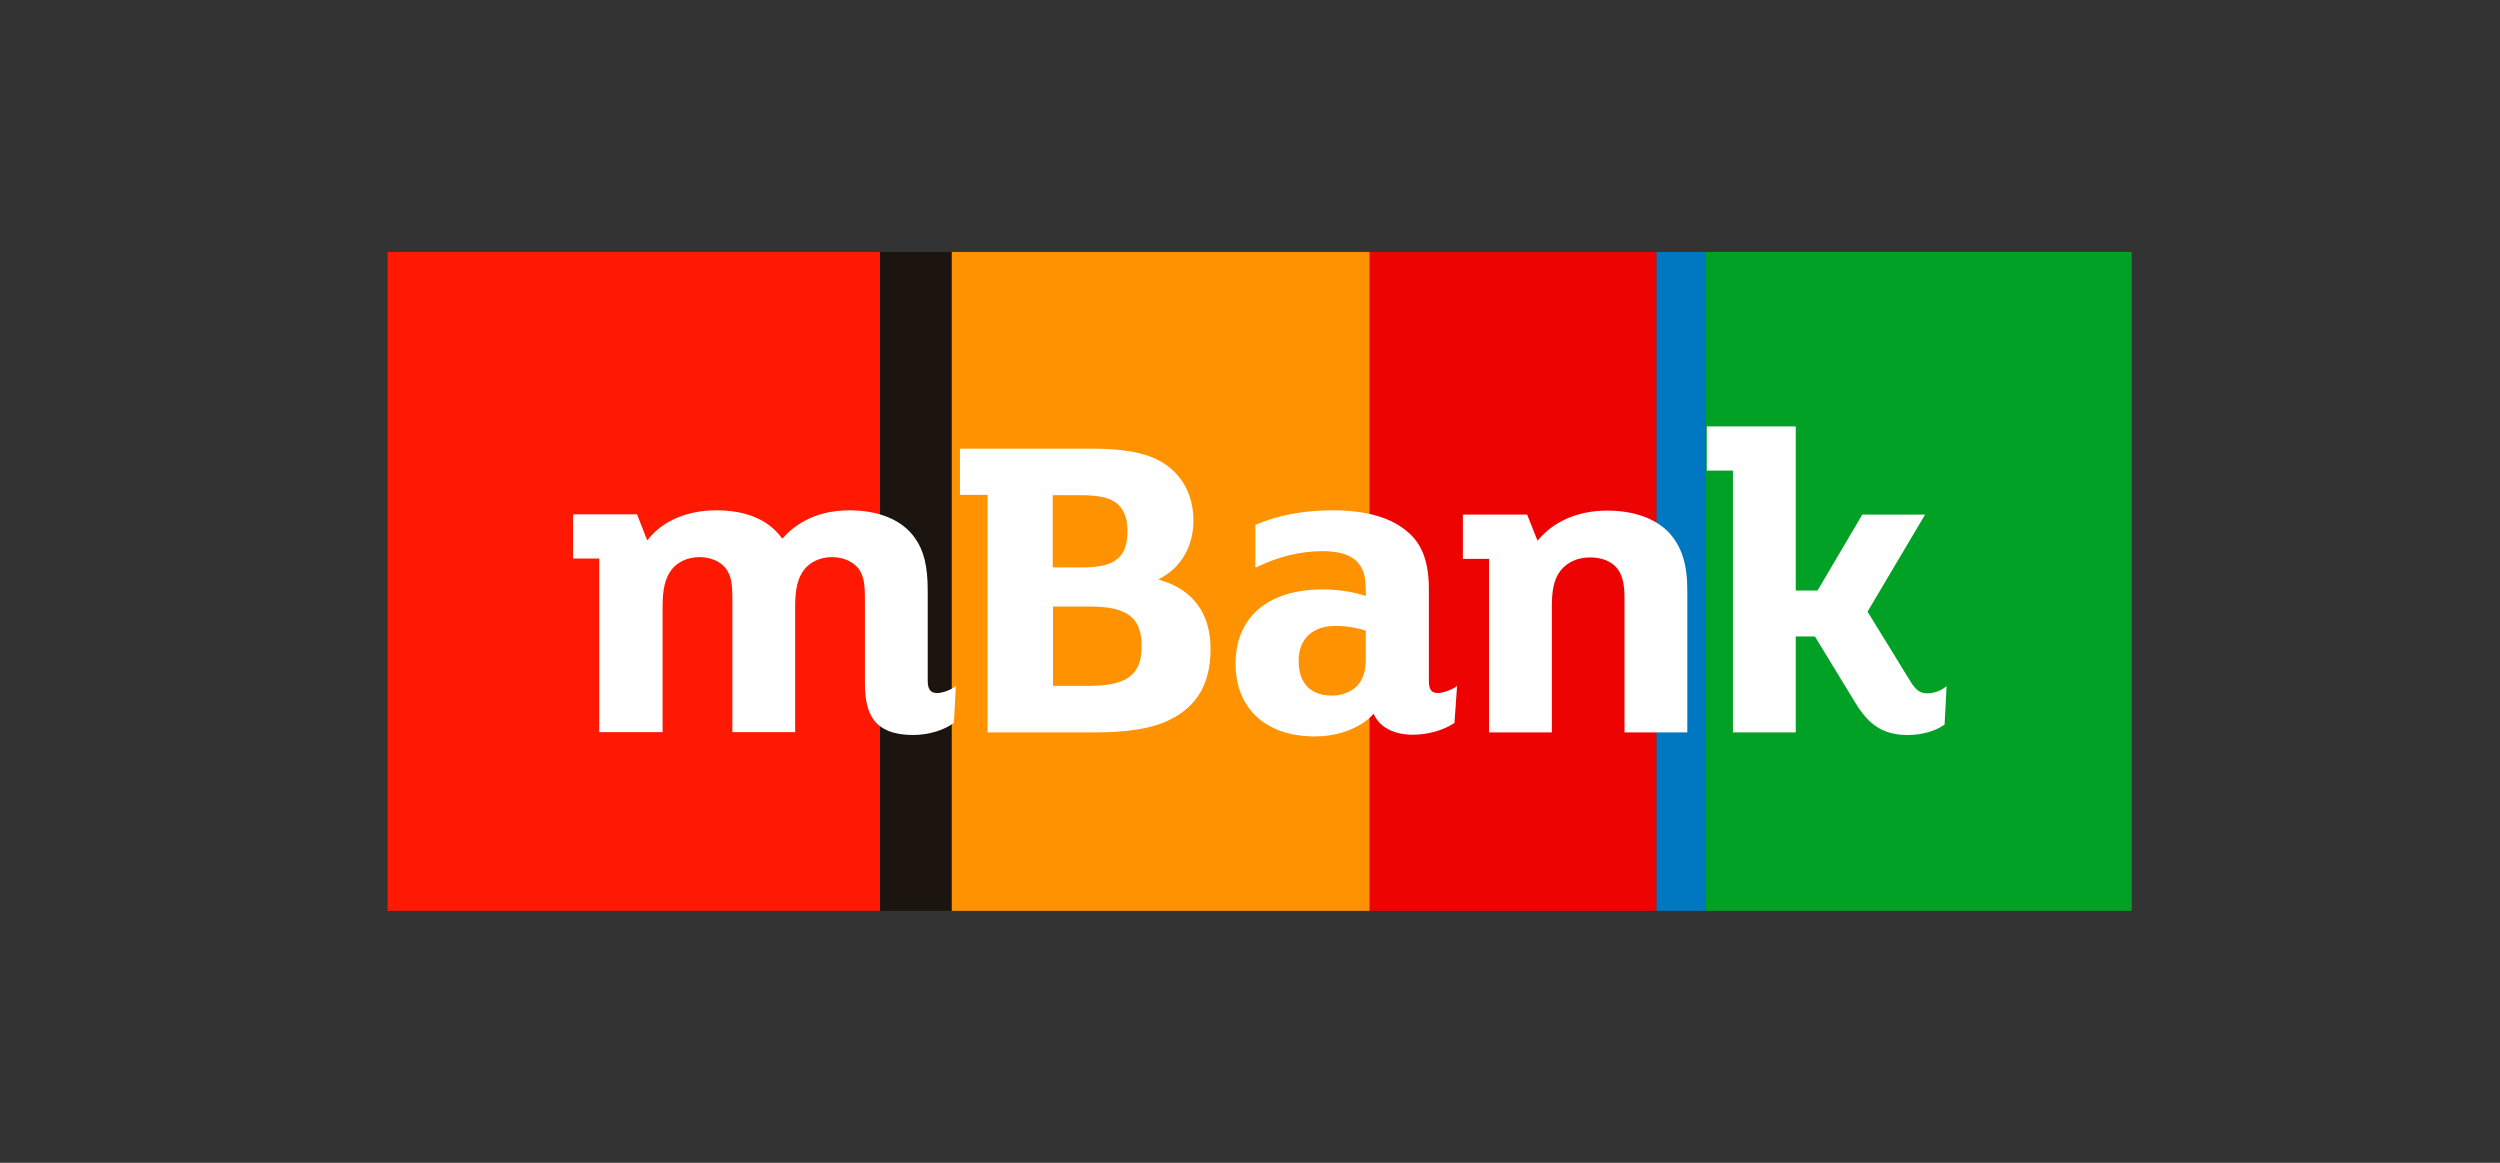
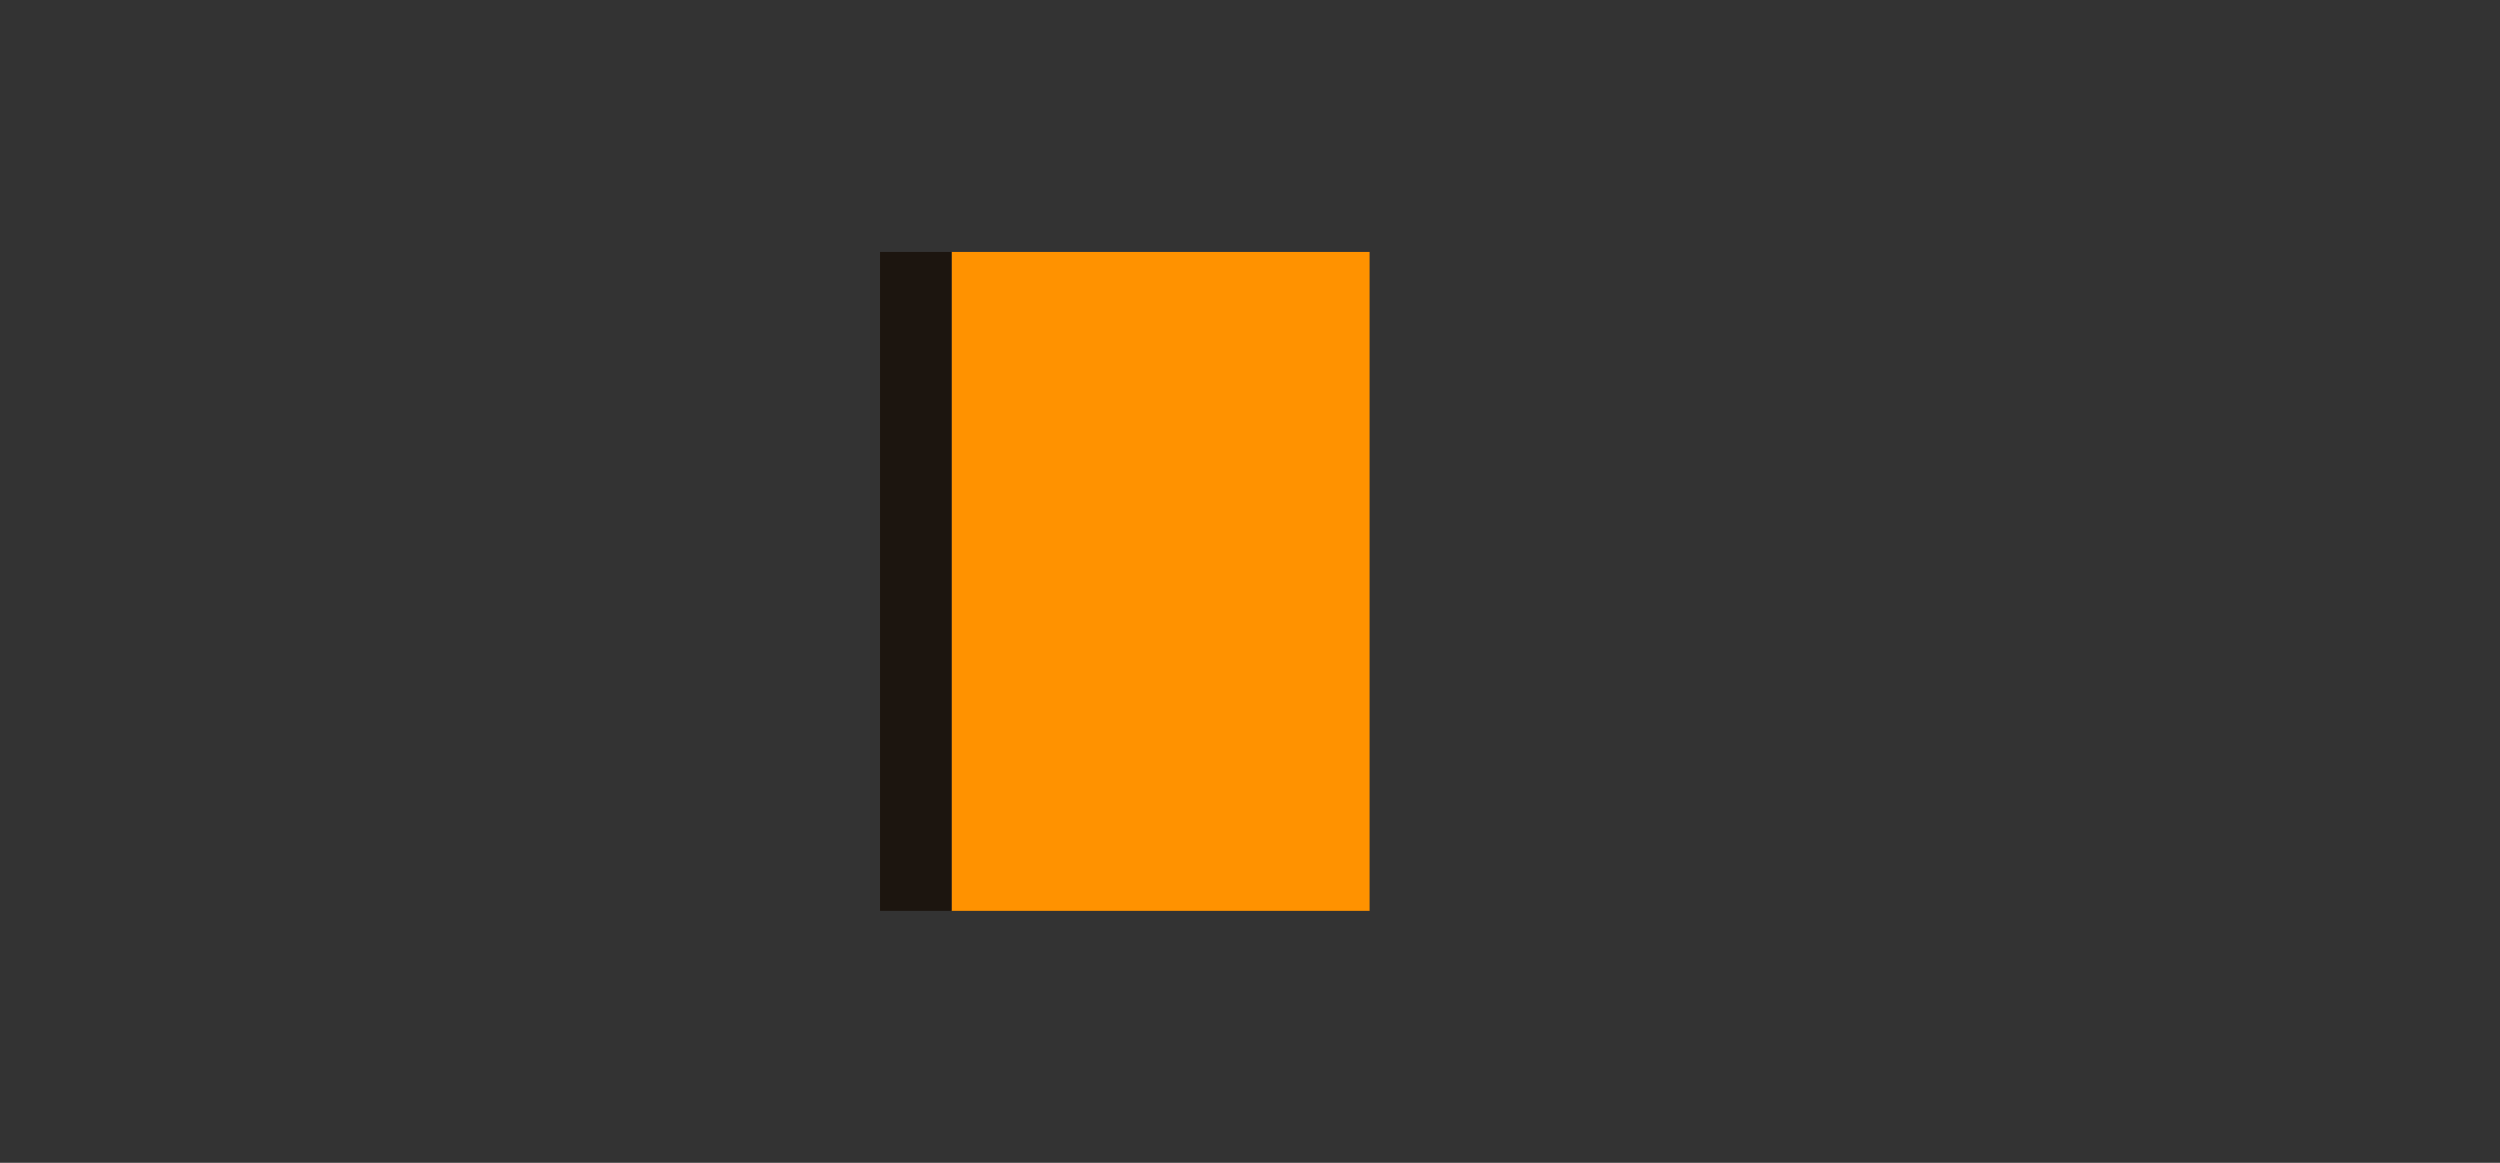
<svg xmlns="http://www.w3.org/2000/svg" width="258" height="120" viewBox="0 0 258 120" fill="none">
  <rect x="0" y="0" width="258" height="120" fill="#333333" stroke="none" />
-   <path fill-rule="evenodd" clip-rule="evenodd" d="M175.99 94H220V26H175.99V94Z" fill="#00A124" />
-   <path fill-rule="evenodd" clip-rule="evenodd" d="M141.34 94H170.98V26H141.34V94Z" fill="#EE0303" />
  <path fill-rule="evenodd" clip-rule="evenodd" d="M98.2 94H141.34V26H98.2V94Z" fill="#FF9200" />
-   <path fill-rule="evenodd" clip-rule="evenodd" d="M40 94H90.82V26H40V94Z" fill="#FF1802" />
  <path fill-rule="evenodd" clip-rule="evenodd" d="M90.82 94H98.201V26H90.82V94Z" fill="#1C150F" />
-   <path fill-rule="evenodd" clip-rule="evenodd" d="M170.95 94H175.99V26H170.95V94Z" fill="#0078C1" />
-   <path fill-rule="evenodd" clip-rule="evenodd" d="M135.67 75.999C130.63 75.999 127.51 73.111 127.51 68.486C127.51 63.683 130.87 60.825 136.51 60.825C137.92 60.825 139.6 61.061 140.86 61.473L140.95 61.503V61.09C140.95 59.529 140.74 58.733 140.11 58.026C139.42 57.26 138.19 56.877 136.45 56.877C134.23 56.877 131.86 57.466 129.76 58.498L129.55 58.586V54.167L129.64 54.137C131.77 53.194 134.53 52.664 137.44 52.664C141.1 52.664 143.68 53.43 145.42 55.021C146.83 56.288 147.46 58.144 147.46 60.796V70.283C147.46 71.167 147.73 71.52 148.39 71.52C148.9 71.52 149.77 71.196 150.13 70.96L150.37 70.784L150.1 74.614L150.04 74.643C148.99 75.35 147.37 75.822 145.81 75.822C143.86 75.822 142.39 75.056 141.79 73.73L141.76 73.641L141.7 73.73C140.38 75.144 138.13 75.999 135.67 75.999ZM137.86 64.596C135.43 64.596 134.02 65.922 134.02 68.22C134.02 70.489 135.25 71.785 137.44 71.785C138.49 71.785 139.45 71.402 140.05 70.784C140.65 70.165 140.95 69.222 140.95 68.073V65.097L140.92 65.068C140.2 64.832 138.97 64.596 137.86 64.596ZM94.21 75.851C92.29 75.851 90.91 75.321 90.13 74.231C89.56 73.435 89.26 72.227 89.26 70.577V61.856C89.26 60.442 89.2 59.529 88.6 58.674C88 57.938 87.01 57.496 85.87 57.496C84.67 57.496 83.62 57.967 82.96 58.822C82.33 59.676 82.06 60.766 82.06 62.593V75.556H75.58V61.856C75.58 60.442 75.52 59.529 74.92 58.674C74.35 57.938 73.33 57.496 72.19 57.496C70.99 57.496 69.94 57.967 69.28 58.822C68.65 59.676 68.38 60.766 68.38 62.593V75.556H61.84V57.643H59.14V53.077H65.74L66.79 55.758L66.88 55.669C68.38 53.754 70.93 52.664 73.9 52.664C77.02 52.664 79.3 53.636 80.68 55.522L80.74 55.581L80.8 55.522C81.73 54.461 83.83 52.664 87.64 52.664C90.7 52.664 93.13 53.666 94.42 55.522C95.35 56.818 95.74 58.439 95.74 60.943V70.283C95.74 71.373 96.25 71.52 96.73 71.52C97.24 71.52 98.05 71.225 98.41 70.96L98.65 70.784L98.44 74.614L98.38 74.643C97.54 75.262 96.01 75.851 94.21 75.851ZM196.9 75.851C194.44 75.851 192.91 74.908 191.47 72.522L187.3 65.686H185.32V75.586H178.84V48.569H176.14V44.002H185.32V60.943H187.57L192.19 53.106H198.67L192.73 63.123L197.17 70.342C197.74 71.255 198.16 71.55 198.91 71.55C199.48 71.55 200.17 71.343 200.65 70.99L200.89 70.813L200.68 74.79L200.62 74.82C199.75 75.439 198.34 75.851 196.9 75.851ZM167.65 75.586V61.886C167.65 60.501 167.53 59.529 166.93 58.704C166.33 57.938 165.34 57.525 164.11 57.525C162.82 57.525 161.77 57.997 161.05 58.881C160.3 59.853 160.15 61.09 160.15 62.681V75.586H153.67V57.673H150.97V53.106H157.6L158.68 55.816L158.74 55.728C160.36 53.784 162.88 52.694 165.85 52.694C168.55 52.694 170.74 53.459 172.15 54.874C173.53 56.317 174.13 58.173 174.13 60.914V75.586H167.65ZM101.92 75.586V51.073H99.07V46.3H112.54C116.77 46.3 119.17 46.919 120.88 48.392C122.38 49.718 123.16 51.544 123.16 53.725C123.16 56.376 121.9 58.556 119.71 59.706L119.56 59.794L119.71 59.853C123.13 60.855 124.93 63.3 124.93 66.983C124.93 70.518 123.55 72.905 120.7 74.29C118.93 75.174 116.5 75.586 112.84 75.586H101.92ZM108.67 70.784H112.27C116.32 70.784 117.82 69.664 117.82 66.659C117.82 65.245 117.46 64.272 116.74 63.654C115.81 62.888 114.58 62.593 112.3 62.593H108.67V70.784ZM108.67 58.556H111.61C113.59 58.556 114.7 58.262 115.42 57.584C116.08 56.995 116.35 56.111 116.35 54.697C116.35 53.872 116.17 52.752 115.33 52.016C114.61 51.368 113.47 51.102 111.4 51.102H108.64V58.556H108.67Z" fill="white" />
</svg>